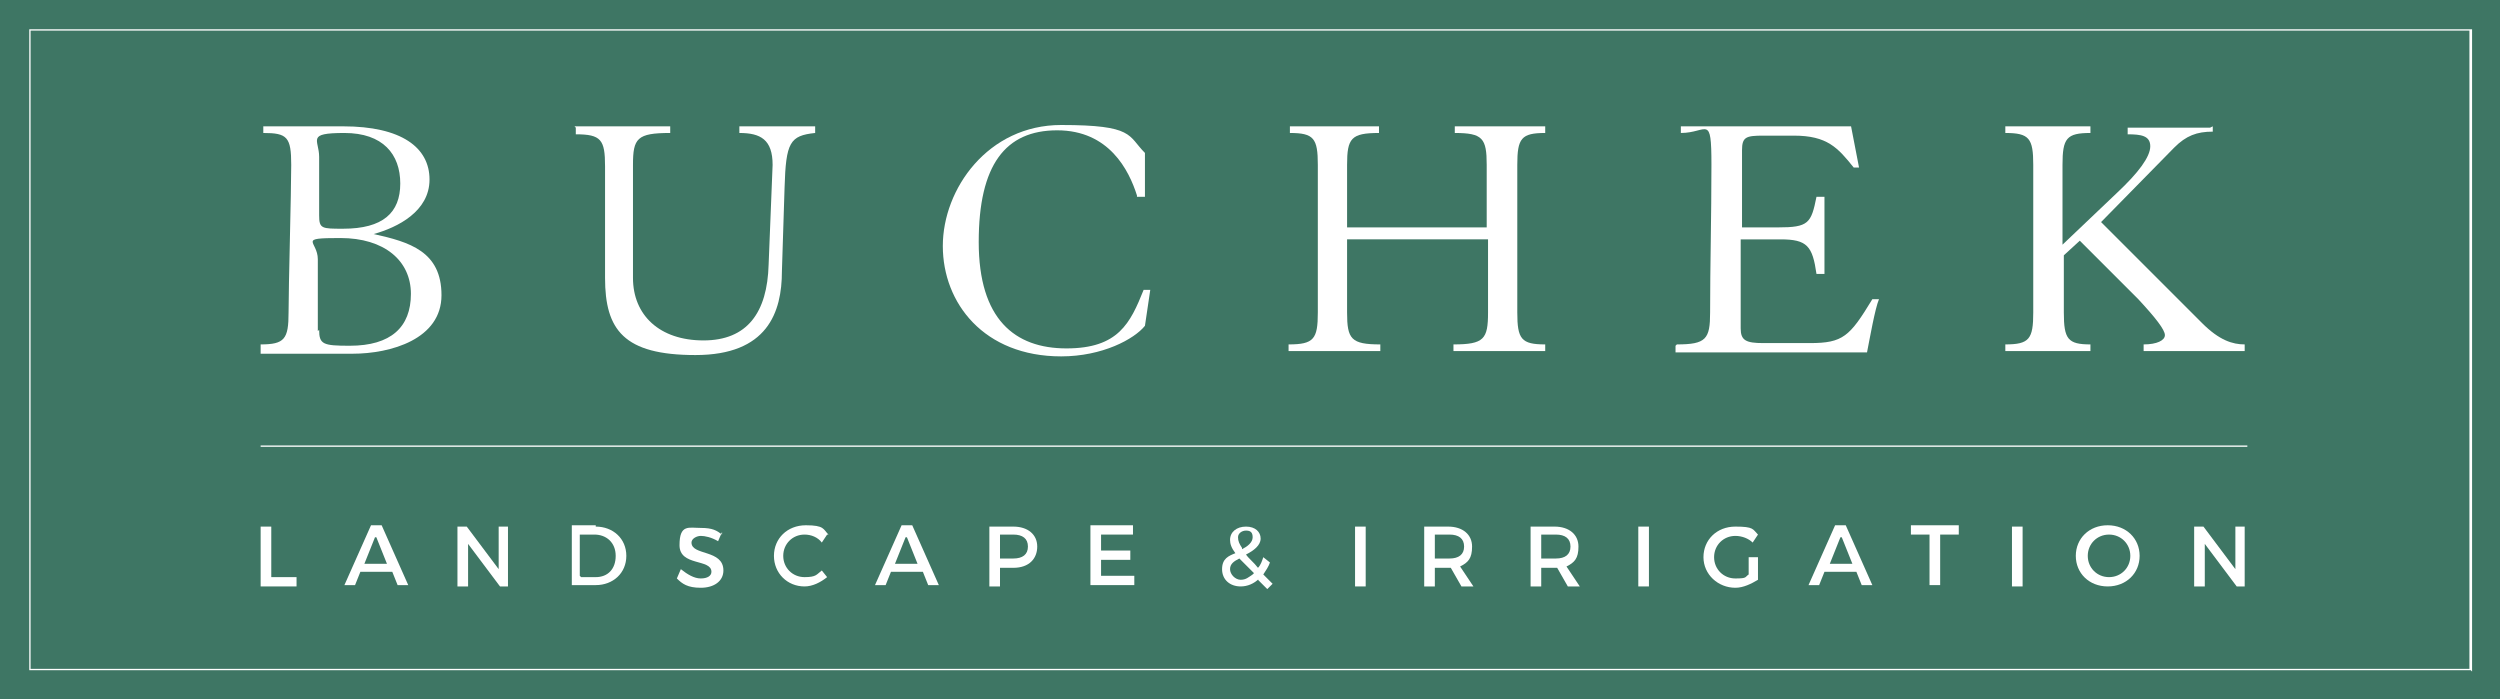
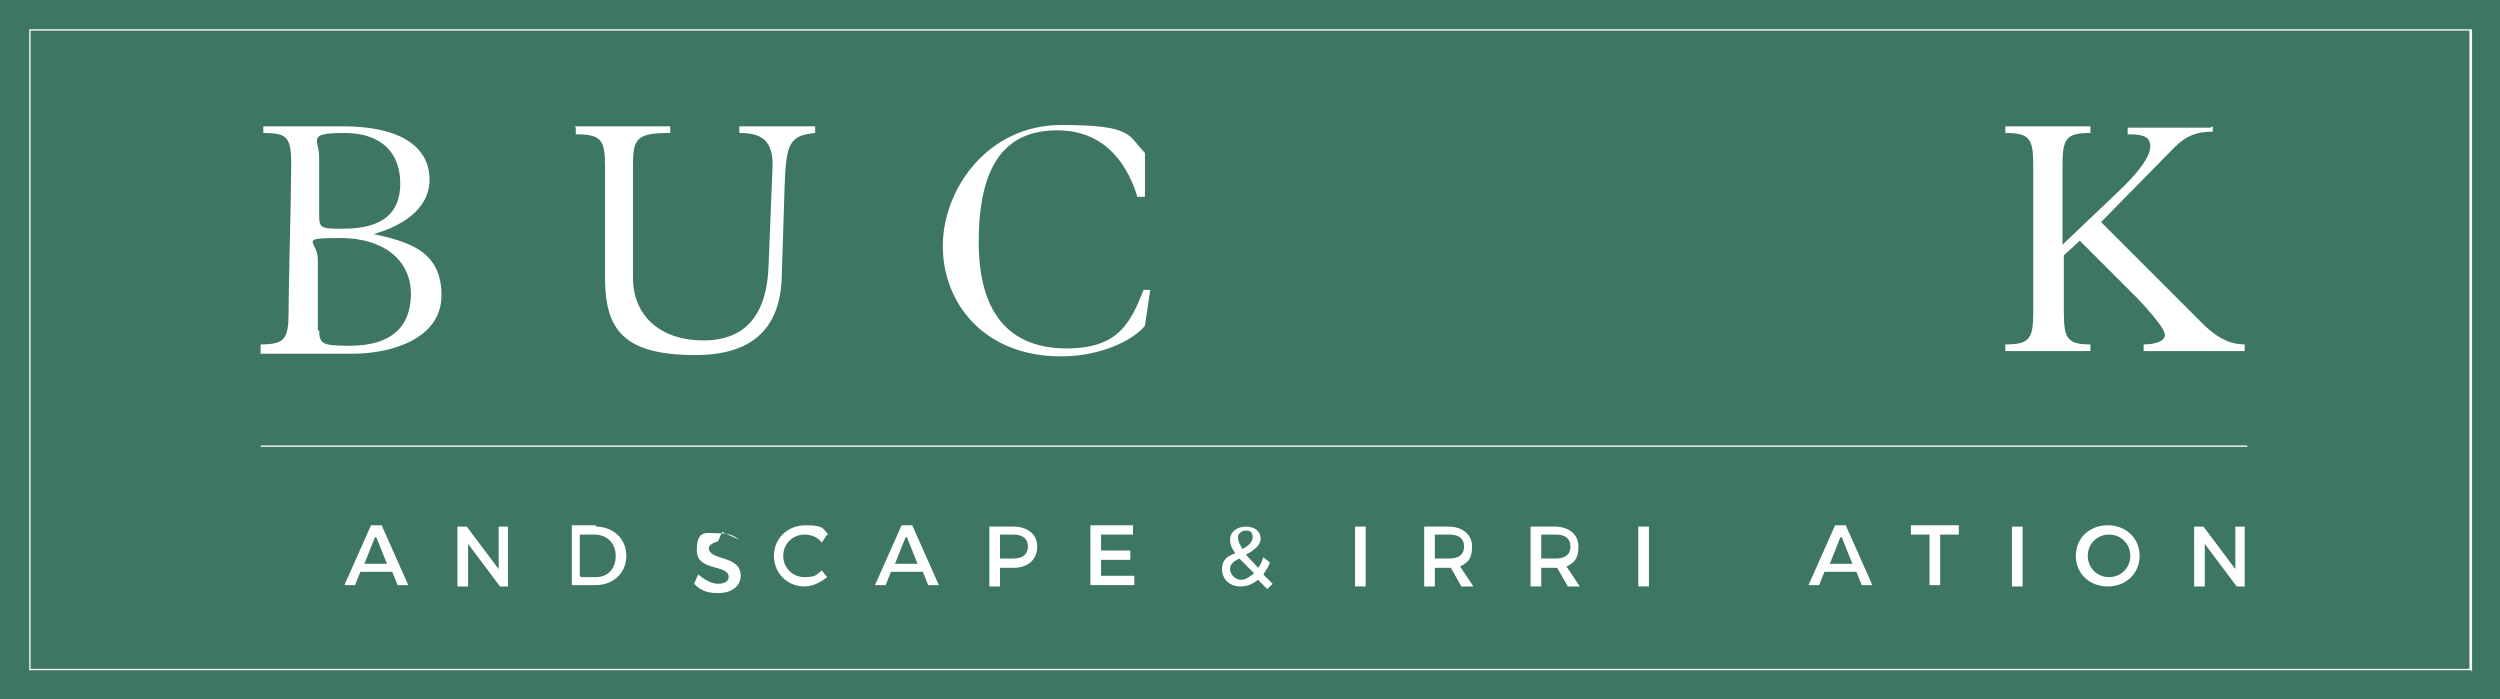
<svg xmlns="http://www.w3.org/2000/svg" id="Layer_1" viewBox="0 0 188 52.6">
  <defs>
    <style>      .st0 {        fill: #3e7664;      }      .st1 {        fill: #fff;      }    </style>
  </defs>
  <rect class="st0" width="188" height="52.6" />
  <path class="st1" d="M185.8,50.4H2.2V2.2h183.7v48.3ZM2.3,50.3h183.4V2.3H2.3v48Z" />
  <g>
    <path class="st1" d="M19.6,25.9c1.8,0,2.1-.4,2.1-2.4s.2-9,.2-11.1-.3-2.4-2.1-2.4v-.5c1.2,0,2.3,0,3.4,0s1.5,0,2.6,0c4.4,0,6.5,1.6,6.5,4s-2.4,3.6-4.2,4.1h0c2.7.6,5.1,1.3,5.1,4.6s-3.8,4.4-6.7,4.4-.9,0-1.4,0c-.5,0-1.1,0-1.6,0h-3.9v-.5ZM24,16.2c0,1,.2,1,1.8,1,3,0,4.3-1.2,4.3-3.4s-1.3-3.8-4.2-3.8-1.9.5-1.9,1.8v4.4ZM24,24.8c0,1.1.3,1.2,2.3,1.2,3.1,0,4.6-1.4,4.6-3.9s-2-4.2-5.3-4.2-1.7.2-1.7,1.6v5.4Z" />
    <path class="st1" d="M43.2,9.5h7.2v.5c-2.5,0-2.8.4-2.8,2.4v8.5c0,2.8,2,4.7,5.3,4.7s4.8-2.1,4.9-5.7l.3-7.5c0-1.9-.9-2.4-2.5-2.4v-.5h5.7v.5c-1.9.2-2.2.7-2.3,4.1l-.2,6.3c0,3.1-1.1,6.3-6.5,6.3s-6.8-1.9-6.8-5.8v-8.4c0-2-.3-2.4-2.2-2.4v-.5Z" />
    <path class="st1" d="M85.5,14.7c-.6-1.9-2.1-4.9-6-4.9s-5.9,2.6-5.9,8.4,2.7,8,6.6,8,4.8-1.9,5.8-4.4h.5l-.4,2.7c-.8,1-3.2,2.3-6.3,2.3-5.8,0-8.9-4-8.9-8.3s3.4-9.1,8.9-9.1,5,.8,6.3,2.1v3.3h-.6Z" />
-     <path class="st1" d="M111.8,17.1v-4.7c0-2-.3-2.4-2.4-2.4v-.5h6.8v.5c-1.8,0-2.1.4-2.1,2.4v11.1c0,2,.3,2.4,2.1,2.4v.5h-6.9v-.5c2.3,0,2.6-.4,2.6-2.4v-5.5h-10.6v5.5c0,2,.3,2.4,2.5,2.4v.5h-6.9v-.5c1.9,0,2.2-.4,2.2-2.4v-11.1c0-2-.3-2.4-2.1-2.4v-.5h6.7v.5c-2.1,0-2.4.4-2.4,2.4v4.7h10.6Z" />
-     <path class="st1" d="M126.1,25.9c2.2,0,2.5-.4,2.5-2.4,0-3.5.1-7.2.1-11.1s-.3-2.4-2.3-2.4v-.5h12.8l.6,3.1h-.4c-1.2-1.5-2-2.4-4.5-2.4h-2.3c-1.3,0-1.6.1-1.6,1.1v5.8h2.7c2.3,0,2.5-.3,2.9-2.3h.6v5.8h-.6c-.3-2.1-.7-2.6-2.7-2.6h-3v6.7c0,.9.4,1.1,1.7,1.1h3.5c2.5,0,3-.5,4.7-3.3h.5c-.3.7-.7,3-.9,4h-14.4v-.5Z" />
    <path class="st1" d="M166.4,9.5v.4c-1.2,0-2,.3-2.9,1.2l-5.5,5.6,7.6,7.6c1.3,1.3,2.3,1.6,3.2,1.6v.5h-7.6v-.5c1,0,1.6-.3,1.6-.7s-.7-1.3-2-2.7l-4.4-4.4-1.2,1.1v4.3c0,2,.3,2.4,2,2.4v.5h-6.4v-.5c1.8,0,2.1-.4,2.1-2.4v-11.1c0-2-.3-2.4-2.1-2.4v-.5h6.4v.5c-1.8,0-2.1.4-2.1,2.4v6l4.1-3.9c1.6-1.5,2.5-2.7,2.5-3.5s-.7-.9-1.7-.9v-.5h6.2Z" />
  </g>
  <g>
-     <path class="st1" d="M22.3,43.4v.7h-2.7v-4.5h.8v3.8h1.9Z" />
    <path class="st1" d="M27.1,43l-.4,1h-.8l2-4.5h.8l2,4.5h-.8l-.4-1h-2.3ZM28.2,40.4l-.8,2h1.7l-.8-2Z" />
    <path class="st1" d="M37.6,44.1l-2.4-3.2v3.2h-.8v-4.5h.7l2.4,3.2v-3.2h.7v4.5h-.7Z" />
    <path class="st1" d="M44.8,39.6c1.3,0,2.3.9,2.3,2.2s-1,2.2-2.3,2.2h-1.8v-4.5h1.8ZM43.7,43.4h1.1c.9,0,1.5-.6,1.5-1.6s-.7-1.6-1.6-1.6h-1.1v3.1Z" />
-     <path class="st1" d="M54.3,40l-.3.7c-.5-.3-1-.4-1.3-.4s-.7.2-.7.5c0,1,2.4.5,2.4,2.1,0,.8-.7,1.3-1.7,1.3s-1.4-.3-1.8-.7l.3-.7c.5.4,1,.7,1.5.7s.8-.2.8-.5c0-1-2.4-.4-2.4-2s.7-1.3,1.6-1.3,1.2.2,1.6.5Z" />
+     <path class="st1" d="M54.3,40l-.3.7s-.7.2-.7.5c0,1,2.4.5,2.4,2.1,0,.8-.7,1.3-1.7,1.3s-1.4-.3-1.8-.7l.3-.7c.5.4,1,.7,1.5.7s.8-.2.8-.5c0-1-2.4-.4-2.4-2s.7-1.3,1.6-1.3,1.2.2,1.6.5Z" />
    <path class="st1" d="M62.2,40.2l-.4.6c-.3-.4-.8-.6-1.3-.6-.9,0-1.6.7-1.6,1.6s.7,1.6,1.6,1.6.9-.2,1.3-.5l.4.5c-.5.4-1.1.7-1.7.7-1.3,0-2.3-1-2.3-2.3s1-2.3,2.4-2.3,1.3.3,1.7.7Z" />
    <path class="st1" d="M67,43l-.4,1h-.8l2-4.5h.8l2,4.5h-.8l-.4-1h-2.3ZM68.1,40.4l-.8,2h1.7l-.8-2Z" />
    <path class="st1" d="M76.2,39.6c1.1,0,1.8.6,1.8,1.5s-.6,1.6-1.8,1.6h-1v1.4h-.8v-4.5h1.8ZM75.2,42h1c.7,0,1.1-.3,1.1-.9s-.4-.9-1.1-.9h-1v1.8Z" />
    <path class="st1" d="M82.8,40.2v1.2h2.2v.7h-2.2v1.2h2.5v.7h-3.3v-4.5h3.2v.7h-2.5Z" />
    <path class="st1" d="M94.7,43.5c-.4.4-.9.6-1.4.6-.8,0-1.4-.5-1.4-1.3s.5-1,1-1.2c-.3-.4-.4-.7-.4-1,0-.6.5-1,1.2-1s1.1.4,1.1.9-.5.9-1.1,1.2c.2.3.6.6.9,1,.2-.2.3-.5.4-.8l.5.4c-.1.3-.3.6-.5.9l.7.7-.4.4-.7-.7ZM94.3,43.1c-.4-.4-.8-.8-1.1-1.1-.4.2-.7.4-.7.8s.4.8.8.8.6-.2.9-.4ZM93.4,41.3c.4-.2.8-.5.8-.9s-.2-.5-.5-.5-.6.2-.6.5.1.5.3.8Z" />
    <path class="st1" d="M101.9,44.1v-4.5h.8v4.5h-.8Z" />
    <path class="st1" d="M109.2,42.7c0,0-.1,0-.2,0h-1.1v1.4h-.8v-4.5h1.8c1.1,0,1.8.6,1.8,1.5s-.3,1.2-.9,1.5l1,1.5h-.9l-.8-1.4ZM109,42c.7,0,1.1-.3,1.1-.9s-.4-.9-1.1-.9h-1.1v1.8h1.1Z" />
    <path class="st1" d="M117.2,42.7c0,0-.1,0-.2,0h-1.1v1.4h-.8v-4.5h1.8c1.1,0,1.8.6,1.8,1.5s-.3,1.2-.9,1.5l1,1.5h-.9l-.8-1.4ZM117,42c.7,0,1.1-.3,1.1-.9s-.4-.9-1.1-.9h-1.1v1.8h1.1Z" />
    <path class="st1" d="M123.2,44.1v-4.5h.8v4.5h-.8Z" />
-     <path class="st1" d="M132.2,41.9v1.7c-.5.3-1.1.6-1.7.6-1.3,0-2.4-1-2.4-2.3s1-2.3,2.4-2.3,1.3.2,1.7.6l-.4.6c-.3-.3-.8-.5-1.3-.5-.9,0-1.6.7-1.6,1.6s.7,1.6,1.6,1.6.7-.1,1-.3v-1.3h.7Z" />
    <path class="st1" d="M137.2,43l-.4,1h-.8l2-4.5h.8l2,4.5h-.8l-.4-1h-2.3ZM138.4,40.4l-.8,2h1.7l-.8-2Z" />
    <path class="st1" d="M145.9,40.2v3.8h-.8v-3.8h-1.4v-.7h3.6v.7h-1.4Z" />
    <path class="st1" d="M151.3,44.1v-4.5h.8v4.5h-.8Z" />
    <path class="st1" d="M160.9,41.8c0,1.3-1,2.3-2.4,2.3s-2.4-1-2.4-2.3,1-2.3,2.4-2.3,2.4,1,2.4,2.3ZM157,41.8c0,.9.7,1.6,1.6,1.6s1.6-.7,1.6-1.6-.7-1.6-1.6-1.6-1.6.7-1.6,1.6Z" />
    <path class="st1" d="M168.2,44.1l-2.4-3.2v3.2h-.8v-4.5h.7l2.4,3.2v-3.2h.7v4.5h-.7Z" />
  </g>
  <rect class="st1" x="19.6" y="33.5" width="149.4" height=".1" />
</svg>